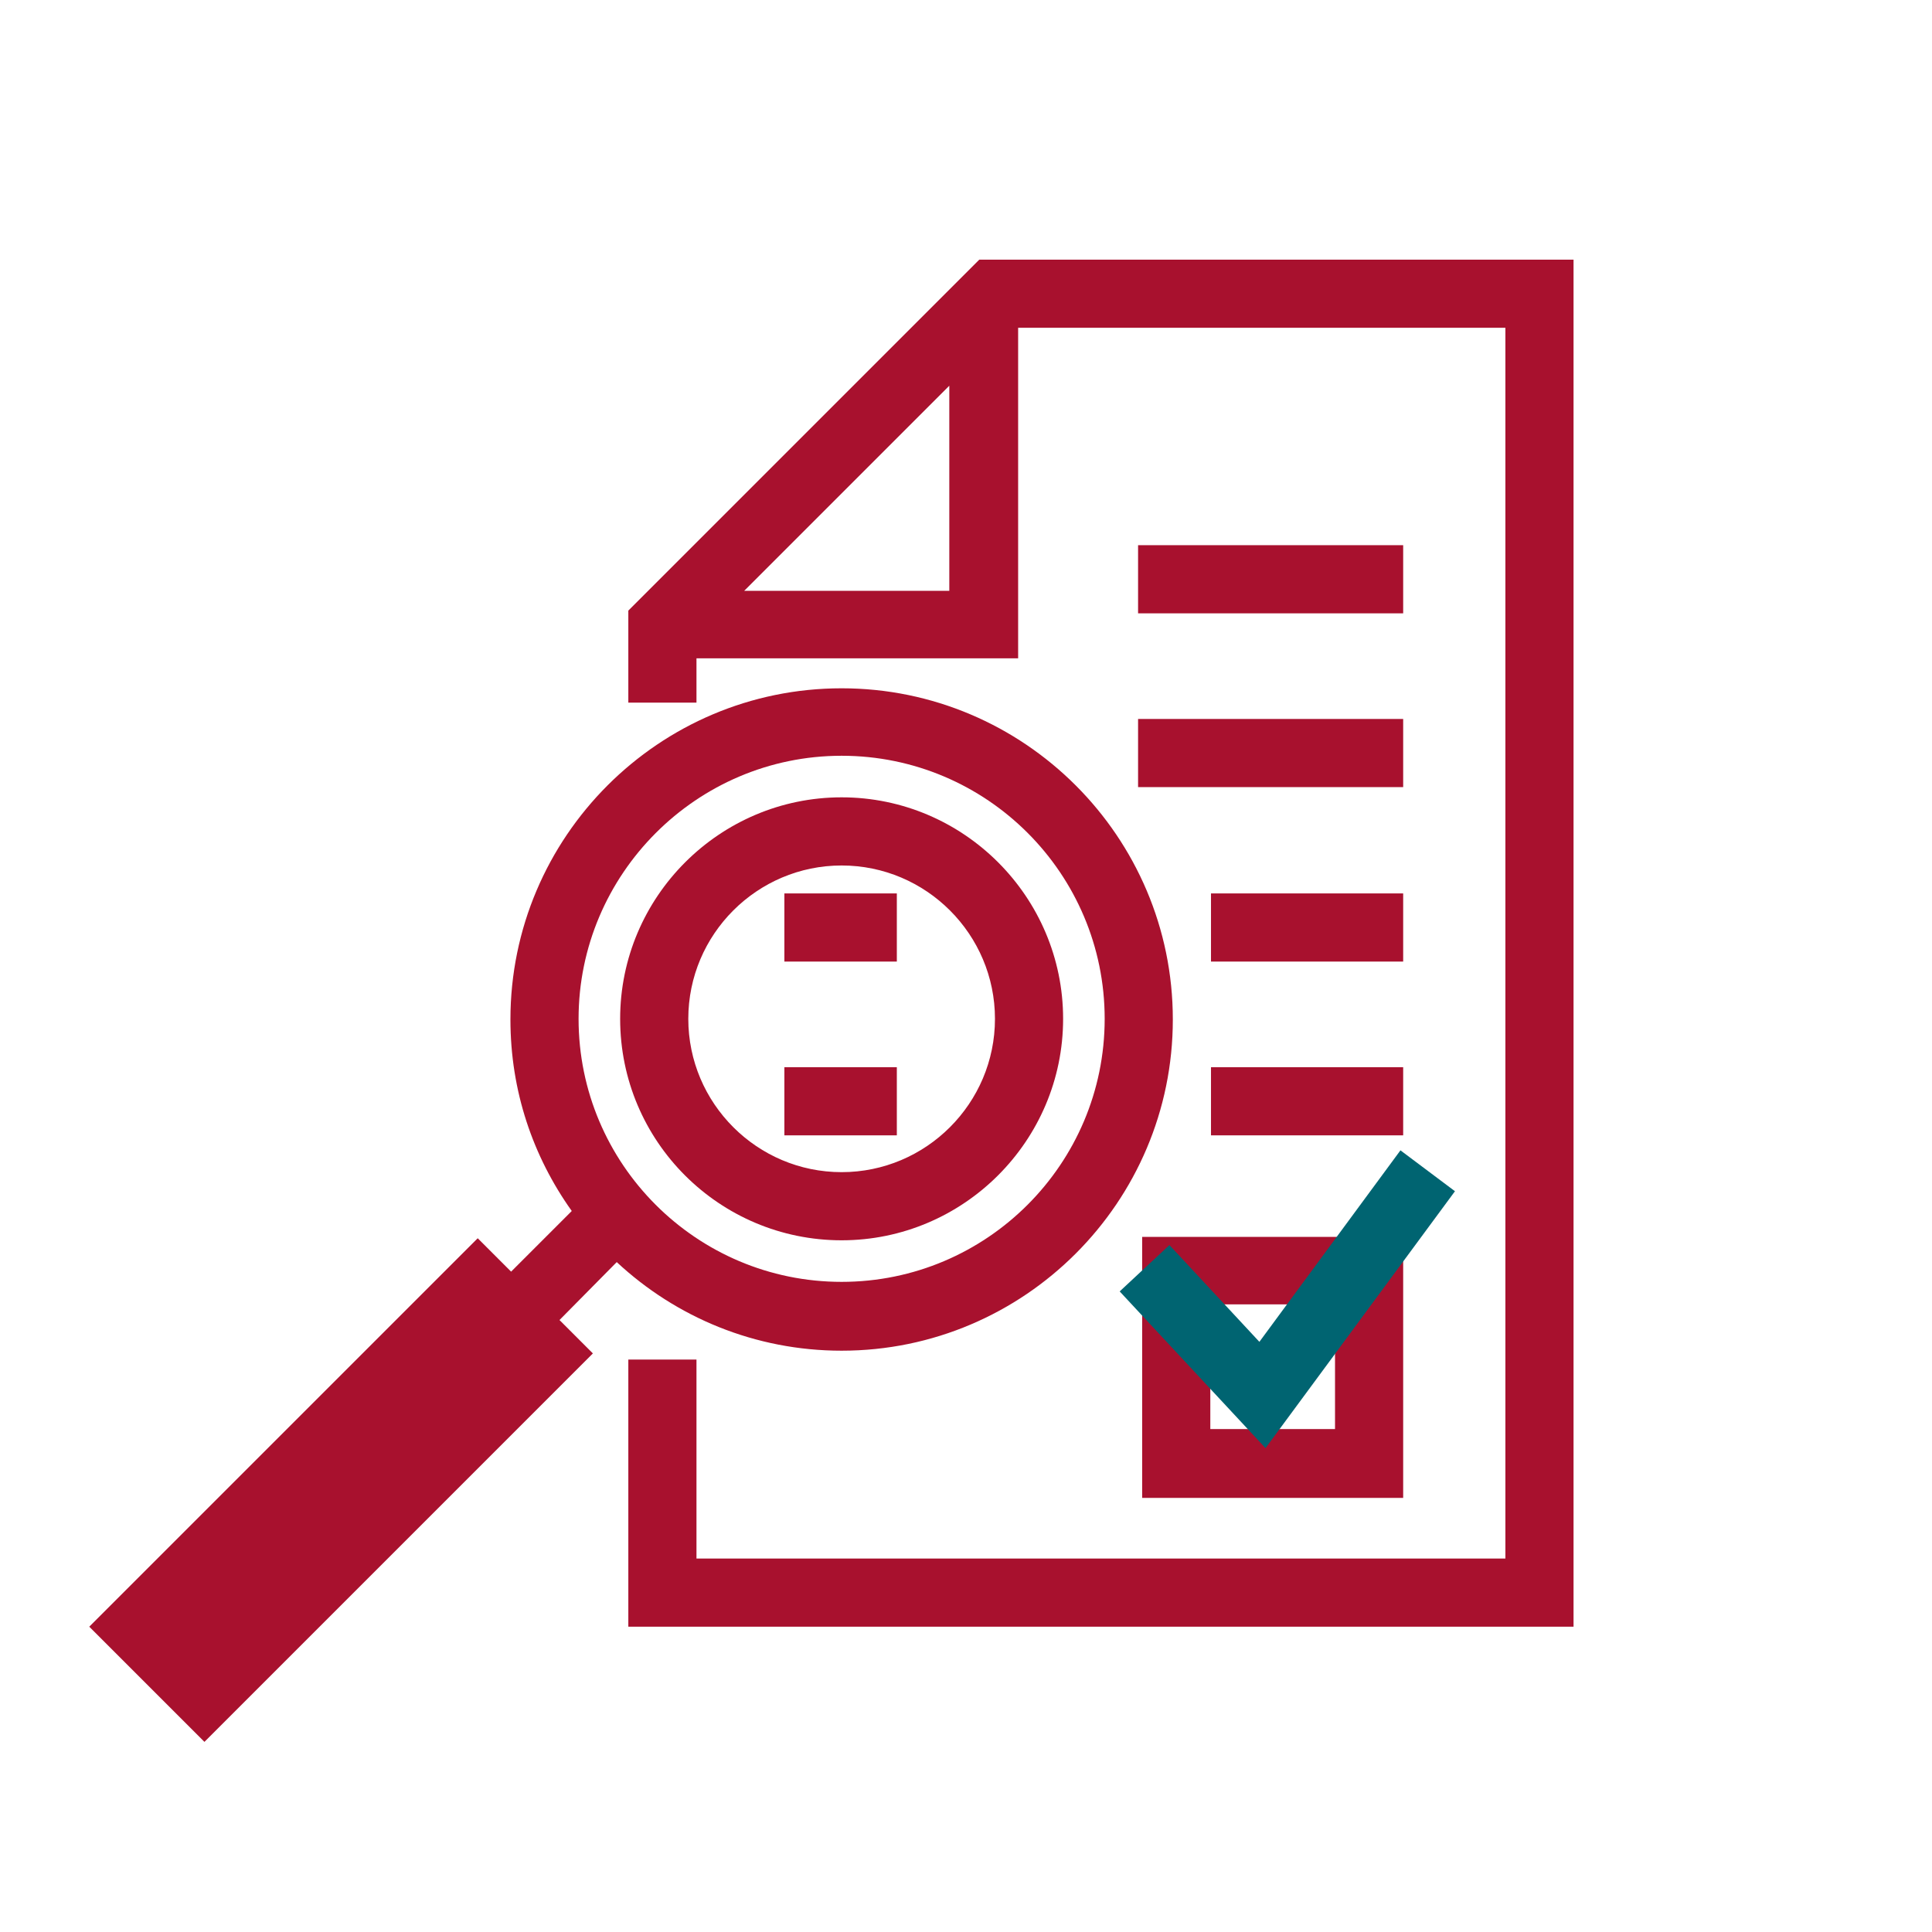
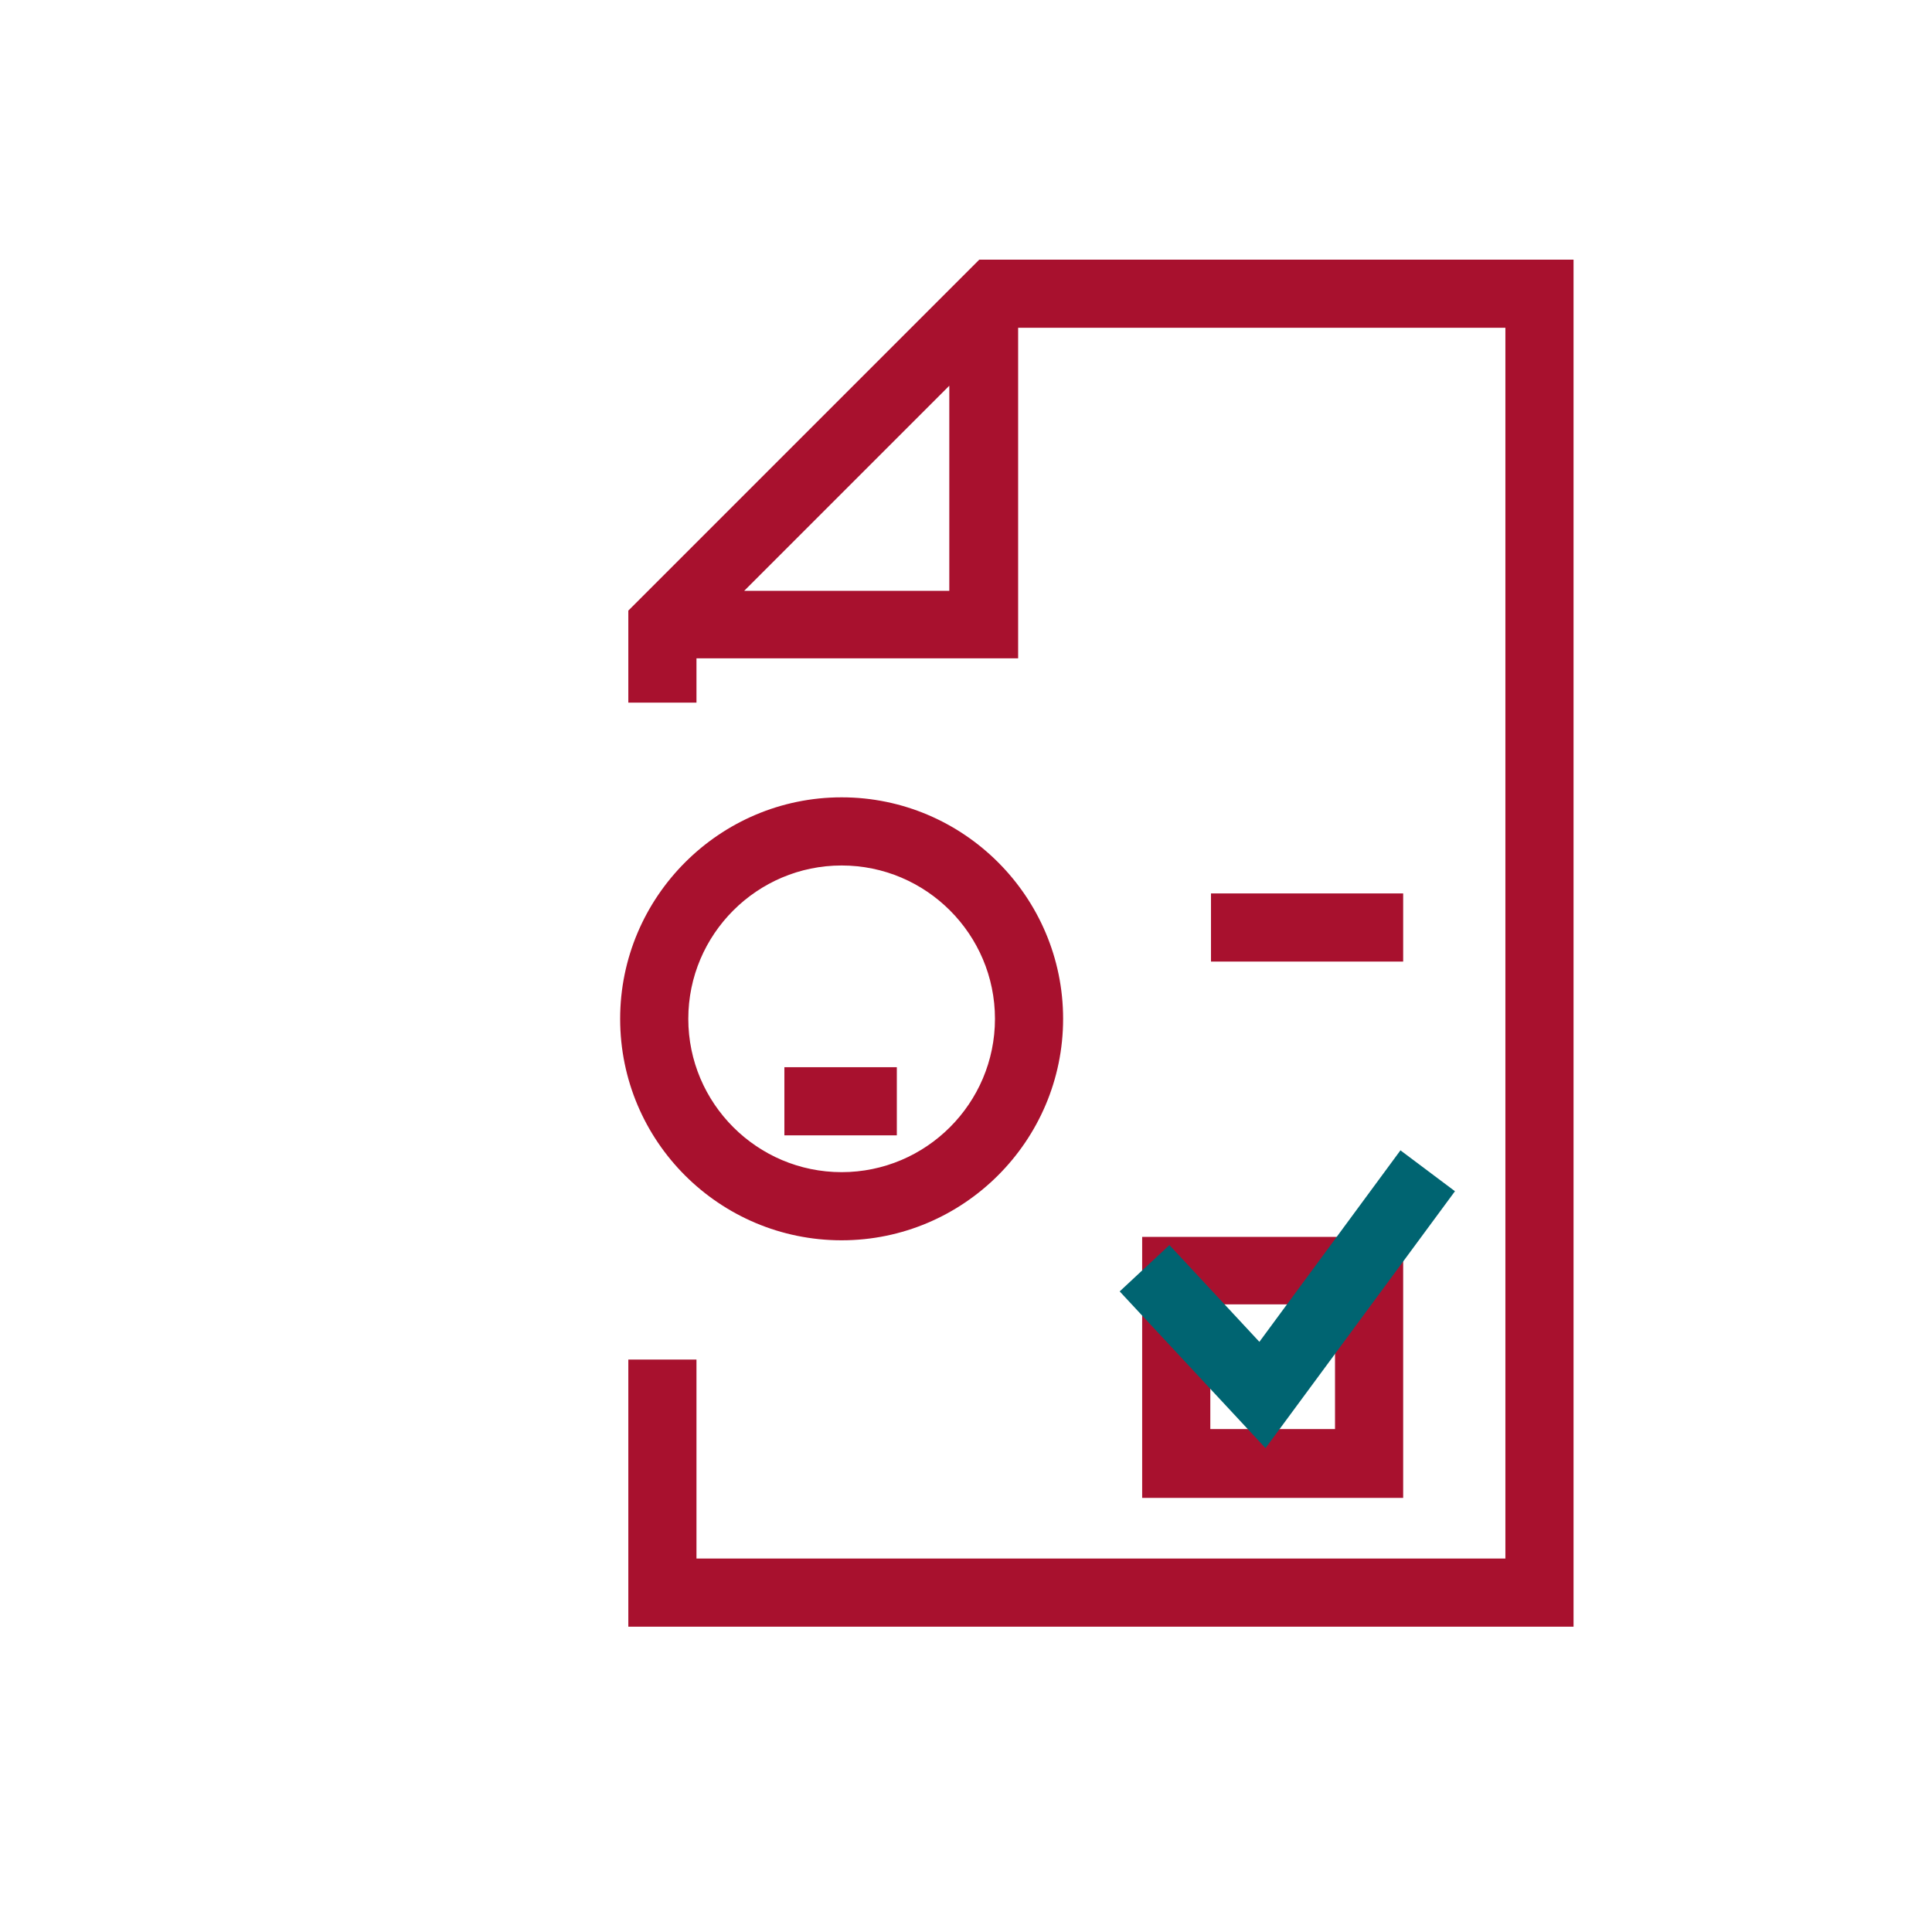
<svg xmlns="http://www.w3.org/2000/svg" enable-background="new 0 0 283.5 283.5" viewBox="0 0 283.5 283.5">
  <g fill="#a8112e">
    <path d="m143.7 38.1-51.5 51.5v13.5h10v-6.5h47.2v-48.5h71.5v180.6h-118.7v-29.2h-10v39.2h138.7v-200.6zm-34.5 48.6 30.1-30.1v30.1z" />
    <path d="m123.5 182c17.9 0 32.5-14.6 32.5-32.5s-14.6-32.5-32.5-32.5-32.5 14.6-32.5 32.5c0 18 14.6 32.5 32.5 32.5zm0-55c12.4 0 22.5 10.1 22.5 22.5s-10.1 22.5-22.5 22.5-22.5-10.1-22.5-22.5 10.1-22.5 22.5-22.5z" />
-     <path d="m90.5 185.2c8.7 8.1 20.3 13 33 13 26.8 0 48.6-21.8 48.6-48.6s-21.8-48.6-48.6-48.6-48.6 21.8-48.6 48.6c0 10.5 3.3 20.1 9 28.1l-8.9 8.9-4.9-4.9-57 57 16.9 16.9 57-57-4.9-4.9zm33-74.3c21.3 0 38.6 17.3 38.6 38.6s-17.3 38.6-38.6 38.6-38.6-17.3-38.6-38.6c0-21.2 17.3-38.6 38.6-38.6z" />
-     <path d="m167 80h38.9v10h-38.9z" />
-     <path d="m167 105.5h38.9v10h-38.9z" />
    <path d="m177.7 131.1h28.2v10h-28.2z" />
-     <path d="m115.1 131.1h16.5v10h-16.5z" />
-     <path d="m177.7 156.6h28.2v10h-28.2z" />
    <path d="m115.1 156.6h16.5v10h-16.5z" />
    <path d="m167.6 219.8h38.3v-38.3h-38.3zm10-28.4h18.3v18.3h-18.3z" />
  </g>
  <path d="m185.7 212.5-21.4-23 7.3-6.8 13.2 14.2 20.7-28.1 8 6z" fill="#006471" />
</svg>